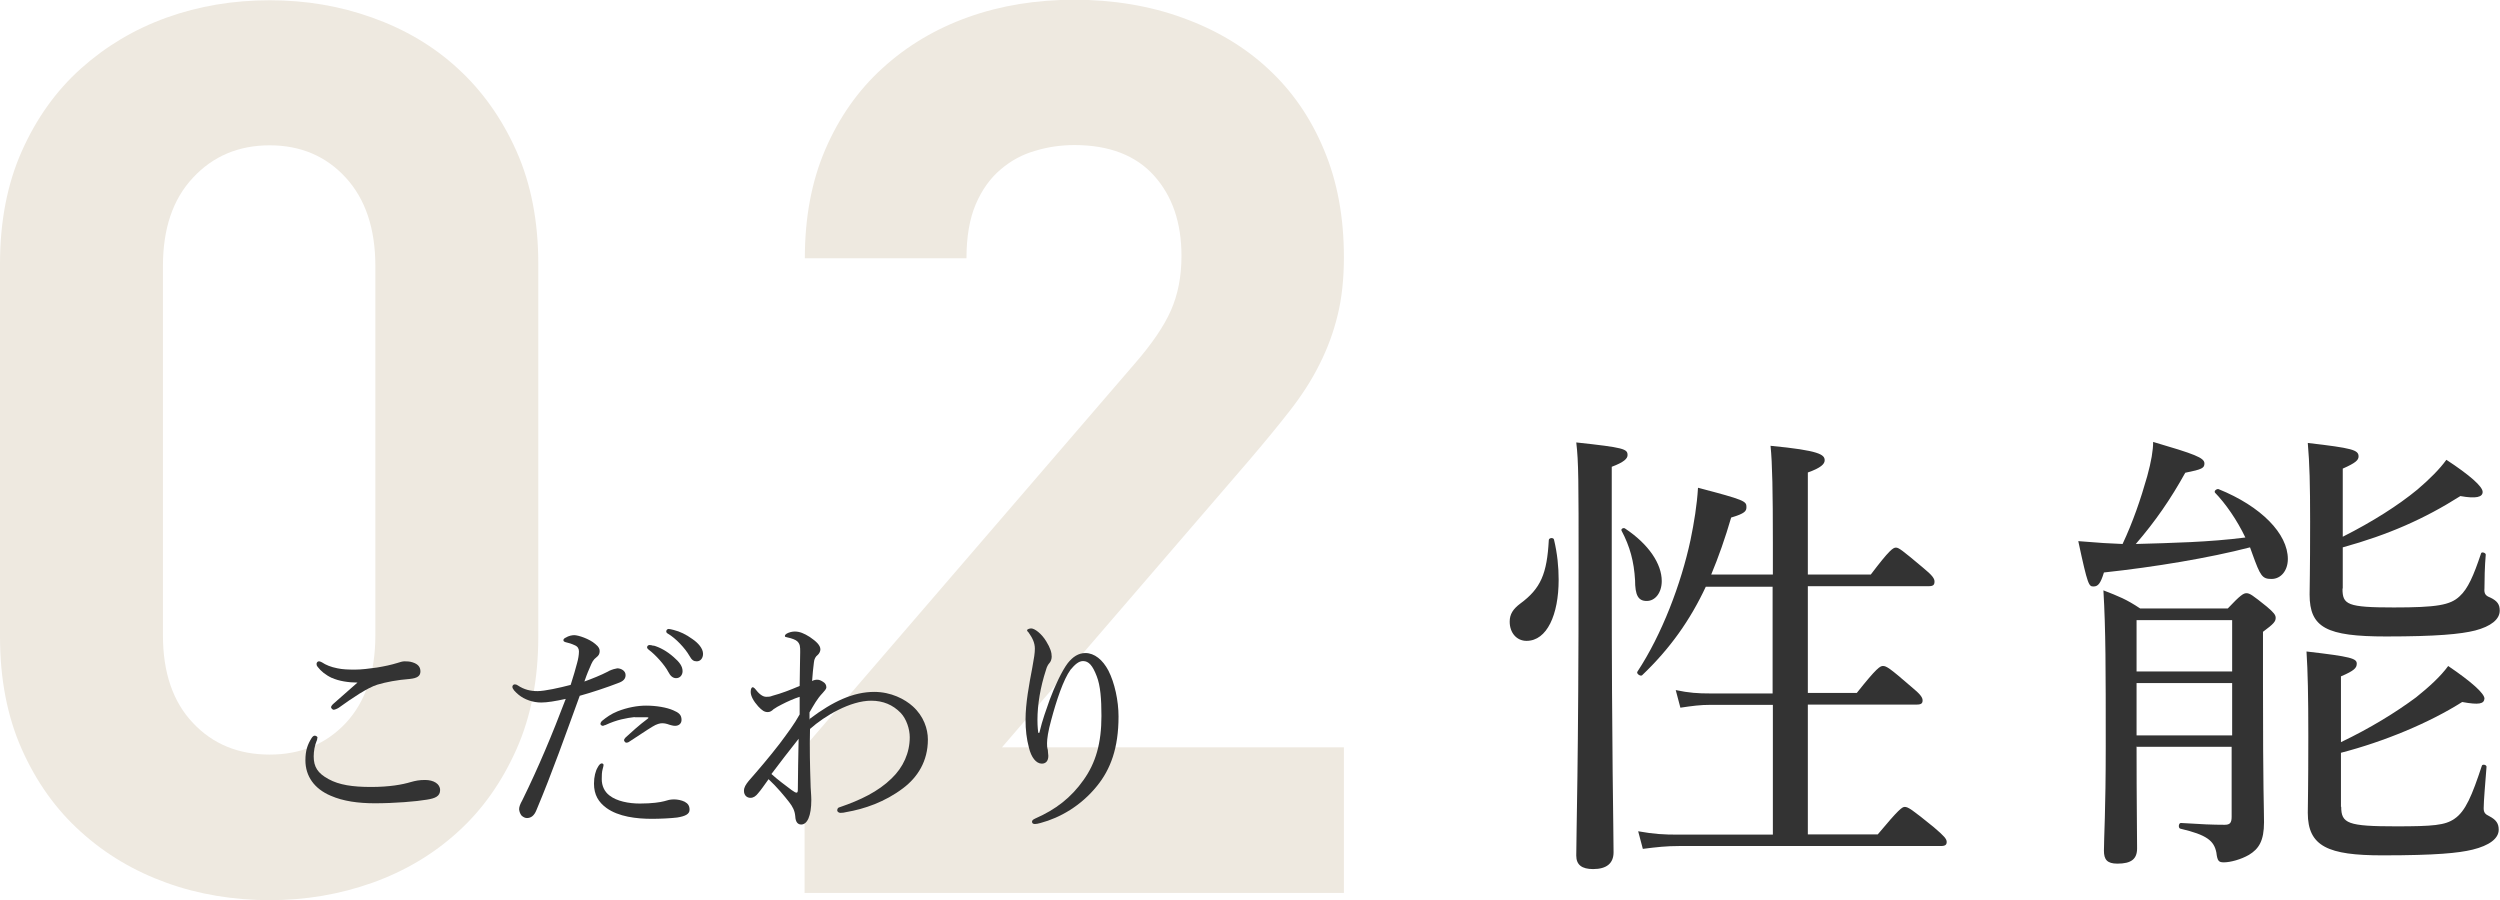
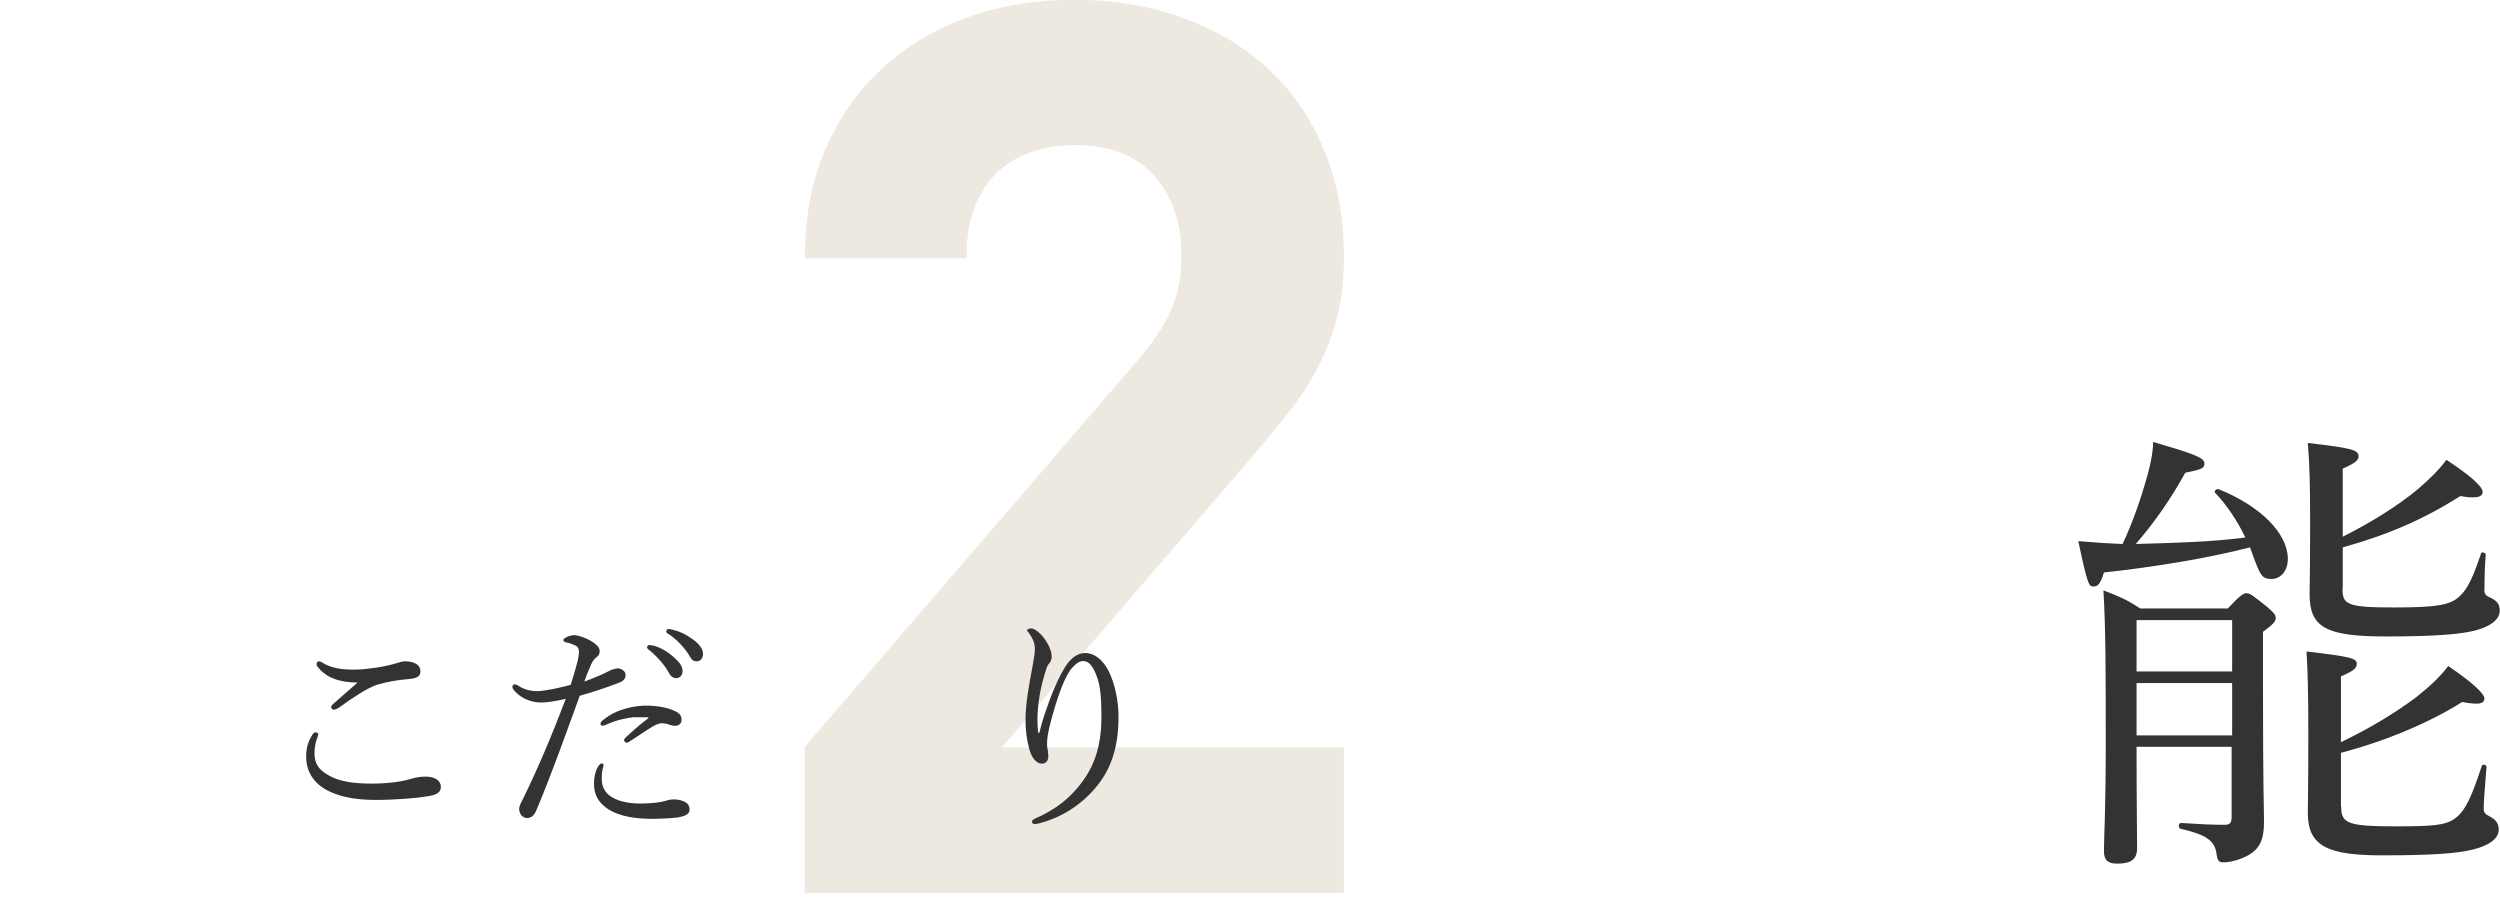
<svg xmlns="http://www.w3.org/2000/svg" id="_レイヤー_2" data-name="レイヤー 2" viewBox="0 0 96.51 34.75">
  <defs>
    <style>
      .cls-1 {
        fill: #eee9e0;
      }

      .cls-2 {
        fill: #333;
      }
    </style>
  </defs>
  <g id="_レイヤー_1-2" data-name="レイヤー 1">
    <g>
-       <path class="cls-1" d="m19.94,28.92c-.56,1.26-1.31,2.33-2.26,3.19-.94.86-2.05,1.52-3.31,1.97-1.27.45-2.58.67-3.96.67s-2.74-.22-3.98-.67c-1.25-.45-2.35-1.1-3.31-1.97-.96-.86-1.72-1.93-2.28-3.19-.56-1.26-.84-2.71-.84-4.34v-14.4c0-1.63.28-3.08.84-4.34.56-1.26,1.32-2.33,2.28-3.19.96-.86,2.06-1.52,3.31-1.97,1.25-.45,2.58-.67,3.98-.67s2.7.22,3.96.67c1.26.45,2.37,1.1,3.31,1.97.94.86,1.7,1.93,2.26,3.19.56,1.26.84,2.71.84,4.34v14.4c0,1.63-.28,3.08-.84,4.34Zm-5.45-18.65c0-1.44-.38-2.58-1.14-3.41-.76-.83-1.74-1.25-2.94-1.25s-2.19.42-2.96,1.25c-.78.83-1.16,1.97-1.16,3.41v14.26c0,1.44.39,2.57,1.16,3.38.77.82,1.76,1.22,2.96,1.22s2.18-.41,2.94-1.22c.76-.82,1.14-1.94,1.14-3.38v-14.26Z" />
      <path class="cls-1" d="m31.06,34.46v-5.62l12.77-14.83c.64-.74,1.1-1.41,1.37-2.02.27-.61.41-1.31.41-2.11,0-1.28-.35-2.31-1.06-3.1-.7-.78-1.73-1.18-3.07-1.18-.51,0-1.02.07-1.51.22-.5.14-.94.38-1.34.72-.4.34-.72.78-.96,1.34-.24.56-.36,1.26-.36,2.09h-6.24c0-1.57.26-2.97.79-4.2.53-1.23,1.26-2.28,2.21-3.14.94-.86,2.05-1.52,3.31-1.97,1.26-.45,2.63-.67,4.1-.67s2.9.23,4.18.7c1.28.46,2.39,1.12,3.3,1.97.92.85,1.64,1.89,2.15,3.12.52,1.23.77,2.62.77,4.15,0,.83-.08,1.58-.24,2.23-.16.66-.39,1.29-.7,1.9-.3.61-.69,1.21-1.15,1.8-.46.59-.98,1.22-1.56,1.9l-9.55,11.09h13.2v5.62h-20.83Z" />
    </g>
    <g>
-       <path class="cls-2" d="m12.25,28.48s0,.08-.03.13c-.07.17-.11.39-.11.59,0,.4.15.65.58.88.4.22.92.3,1.63.3s1.21-.09,1.54-.19c.18-.05.32-.08.55-.08.33,0,.58.15.58.39s-.19.32-.51.37c-.4.07-1.25.14-2.01.14-.64,0-1.22-.08-1.7-.29-.64-.27-.98-.76-.98-1.37,0-.39.09-.62.24-.86.04-.06.08-.09.12-.09.05,0,.11.04.11.08Zm.58-2.3c-.26-.12-.44-.27-.57-.44-.03-.04-.04-.06-.04-.11s.04-.1.09-.1c.04,0,.08.02.12.04.15.1.34.18.6.23.18.04.41.05.67.05s.56-.04.85-.08c.3-.05.54-.1.8-.18.08-.03.2-.06.26-.06.08,0,.21,0,.32.04.22.07.3.19.3.35,0,.17-.11.26-.41.29-.5.04-.91.12-1.25.22-.39.12-.99.53-1.49.89-.06.04-.16.08-.2.08s-.1-.06-.1-.1c0-.03.04-.09.1-.14.2-.18.59-.52.92-.81-.34,0-.73-.06-.98-.18Z" />
+       <path class="cls-2" d="m12.25,28.48c-.07.17-.11.39-.11.59,0,.4.15.65.58.88.4.22.92.3,1.63.3s1.21-.09,1.54-.19c.18-.05.32-.08.55-.08.33,0,.58.15.58.39s-.19.32-.51.37c-.4.07-1.25.14-2.01.14-.64,0-1.22-.08-1.7-.29-.64-.27-.98-.76-.98-1.37,0-.39.09-.62.24-.86.04-.06.08-.09.12-.09.05,0,.11.04.11.08Zm.58-2.3c-.26-.12-.44-.27-.57-.44-.03-.04-.04-.06-.04-.11s.04-.1.09-.1c.04,0,.08.02.12.04.15.1.34.18.6.23.18.04.41.05.67.05s.56-.04.85-.08c.3-.05.54-.1.8-.18.08-.03.2-.06.26-.06.08,0,.21,0,.32.04.22.07.3.19.3.35,0,.17-.11.26-.41.29-.5.04-.91.12-1.25.22-.39.12-.99.53-1.49.89-.06.04-.16.08-.2.08s-.1-.06-.1-.1c0-.03.04-.09.1-.14.2-.18.59-.52.92-.81-.34,0-.73-.06-.98-.18Z" />
      <path class="cls-2" d="m23.51,25.9c.13-.06.25-.09.32-.1.14,0,.32.09.32.26,0,.15-.09.24-.29.31-.41.16-1.04.37-1.48.49-.54,1.48-1.06,2.96-1.67,4.41-.09.23-.22.31-.37.31-.07,0-.15-.04-.21-.1-.05-.07-.08-.14-.09-.24,0-.09.04-.2.12-.34.63-1.28,1.16-2.55,1.68-3.92-.41.09-.72.14-.95.14-.31,0-.64-.11-.87-.3-.14-.12-.24-.22-.24-.31,0-.05.05-.09.08-.09.04,0,.07,0,.13.04.24.16.48.22.76.22s.86-.13,1.28-.24c.11-.35.19-.61.25-.85.04-.14.07-.31.07-.44,0-.1-.04-.19-.16-.24-.13-.06-.23-.09-.36-.12-.06-.02-.08-.04-.08-.08,0-.04.04-.07.08-.09.13-.08.26-.1.34-.1.15,0,.58.14.81.34.15.12.17.2.17.28,0,.1-.04.17-.12.23-.13.1-.17.18-.26.4-.12.27-.16.4-.21.54.3-.11.63-.24.92-.39Zm-.44,3.73c.05-.1.11-.16.16-.16.04,0,.07.03.07.06,0,.04-.02.1-.03.14-.04.13-.04.29-.04.41,0,.25.1.48.3.63.28.22.74.31,1.17.31.48,0,.79-.05.94-.09.13-.04.23-.07.38-.07.13,0,.29.03.41.09.13.07.19.16.19.31,0,.17-.17.25-.48.3-.24.03-.67.05-.97.05-.6,0-1.29-.08-1.76-.42-.3-.22-.48-.5-.48-.94,0-.26.06-.49.14-.62Zm1.44-1.95c-.33.04-.69.1-1.14.31-.03,0-.07.03-.1.03-.04,0-.09-.04-.09-.07,0-.04.02-.08.06-.12.17-.14.35-.27.6-.37.38-.15.77-.22,1.1-.22.4,0,.8.07,1.05.18.21.09.32.17.32.37,0,.14-.1.23-.25.23-.09,0-.16-.03-.21-.04-.11-.04-.19-.06-.29-.06-.08,0-.21.03-.37.13-.22.13-.58.38-.88.57-.05.04-.09.05-.14.05-.03,0-.08-.06-.08-.1,0-.02.02-.06.06-.1.21-.19.51-.47.86-.73.04-.03.03-.05-.03-.05-.1,0-.32,0-.49,0Zm.72-2.76c.24.07.51.21.78.45.22.19.34.35.34.54,0,.14-.09.27-.25.27-.12,0-.22-.08-.3-.24-.14-.27-.5-.67-.76-.86-.04-.03-.06-.06-.06-.09,0-.05.04-.09.1-.09.05,0,.12.02.14.03Zm.78-.6c.24.06.47.17.72.35.22.15.41.36.41.57,0,.18-.11.29-.24.29-.12,0-.19-.04-.29-.22-.16-.28-.52-.67-.83-.85-.04-.02-.06-.05-.06-.09,0-.04.04-.09.09-.09.04,0,.12.02.2.04Z" />
-       <path class="cls-2" d="m31.26,27.75c.9-.68,1.69-1.04,2.49-1.04.65,0,1.18.28,1.49.56.42.38.58.87.58,1.28,0,.84-.4,1.46-.96,1.88-.7.53-1.49.8-2.19.92-.08.02-.14.03-.23.03-.06,0-.12-.05-.12-.09,0-.08.04-.12.1-.13.79-.27,1.48-.6,2-1.11.45-.43.7-.99.7-1.59,0-.32-.13-.71-.35-.94-.3-.31-.68-.47-1.14-.47-.8,0-1.79.58-2.36,1.09-.02.73,0,1.48.02,2.09,0,.19.03.47.03.65,0,.63-.16.95-.39.95-.12,0-.22-.08-.23-.32-.02-.22-.1-.37-.24-.55-.18-.23-.45-.56-.79-.88-.19.26-.27.39-.41.55-.08.1-.17.17-.29.17-.13,0-.25-.09-.25-.27,0-.14.07-.24.18-.38.36-.41.78-.9,1.19-1.43.32-.43.57-.76.78-1.14,0-.23,0-.48,0-.68-.22.07-.47.18-.7.3-.11.05-.22.12-.31.18-.07.07-.14.11-.22.11-.13,0-.22-.06-.37-.22-.18-.2-.29-.4-.29-.56,0-.13.04-.18.08-.18.03,0,.06.04.08.05.16.21.3.32.44.32.07,0,.15,0,.24-.04.34-.09.7-.23,1.05-.38,0-.46.02-.93.02-1.31,0-.2,0-.3-.11-.41-.06-.06-.22-.12-.37-.15-.09-.02-.11-.02-.11-.06,0-.04.03-.06.07-.09.09-.05.21-.08.31-.08.19,0,.36.07.58.21.25.17.41.32.41.48,0,.07-.04.16-.11.22-.07.05-.13.15-.14.28-.03.22-.05.45-.07.72.07-.04.14-.05.2-.05.08,0,.14.03.22.08.09.05.13.13.13.21,0,.07-.07.14-.14.22-.22.23-.34.46-.51.75v.31Zm-.7,2.75c.1.07.15.1.19.1.04,0,.05-.04.05-.14,0-.54.02-1.28.03-1.94-.36.45-.74.95-1.05,1.36.24.22.53.43.78.62Z" />
      <path class="cls-2" d="m40.12,28.3c.13-.55.27-.9.4-1.28.2-.54.48-1.13.7-1.42.19-.24.41-.39.68-.39.35,0,.67.26.89.68.24.47.39,1.16.39,1.77,0,1.22-.31,2.04-.83,2.68-.62.77-1.43,1.23-2.18,1.43-.1.03-.17.04-.22.04-.07,0-.11-.03-.11-.09,0-.04.03-.08.12-.12.8-.35,1.39-.81,1.87-1.49.47-.66.69-1.42.69-2.47,0-.66-.04-1.17-.18-1.53-.16-.42-.31-.59-.53-.59-.17,0-.32.14-.48.33-.28.38-.55,1.2-.75,1.95-.12.43-.16.73-.16.89,0,.08,0,.17.03.26,0,.09.02.17.02.23,0,.21-.11.3-.25.3-.22,0-.41-.24-.5-.62-.09-.34-.13-.68-.13-1.08,0-.63.14-1.37.26-2,.07-.38.1-.57.1-.74,0-.23-.1-.42-.24-.62-.03-.04-.06-.05-.06-.09,0-.04.1-.07.16-.07.13,0,.4.2.58.5.16.26.21.43.21.59,0,.1-.04.2-.09.25-.04.04-.1.14-.13.26-.22.67-.33,1.35-.33,1.93,0,.08,0,.25.03.5h.05Z" />
    </g>
    <g>
-       <path class="cls-2" d="m58.28,24c0-.29.13-.49.41-.7.79-.58,1.03-1.15,1.1-2.45,0-.09.18-.11.2-.02.13.54.18,1.06.18,1.55,0,1.35-.45,2.36-1.24,2.36-.38,0-.65-.31-.65-.74Zm3.94-1.67c0,6.81.07,9.67.07,10.57,0,.43-.27.65-.79.65-.43,0-.65-.16-.65-.52,0-.85.09-3.58.09-11.18,0-3.26,0-4.03-.09-4.77,1.85.2,1.98.25,1.98.49,0,.13-.13.27-.61.45v4.32Zm.9.07c-.04-.72-.2-1.31-.52-1.91-.04-.07.07-.13.13-.09.92.61,1.42,1.37,1.42,2.03,0,.45-.25.77-.58.77s-.45-.22-.45-.81Zm2.74.23c-.61,1.31-1.39,2.41-2.47,3.44-.07.05-.23-.07-.18-.14.95-1.44,1.69-3.4,2.05-5.08.14-.68.25-1.35.29-2.02,1.8.47,1.87.52,1.87.74,0,.16-.05.25-.59.41-.23.79-.49,1.53-.77,2.2h2.38v-1.24c0-1.93-.02-3.06-.09-3.73,1.89.18,2.09.34,2.09.56,0,.14-.14.29-.65.47v3.94h2.43c.72-.95.86-1.04.97-1.04s.23.09,1.04.77c.38.31.45.43.45.54,0,.13-.05.18-.23.18h-4.66v4.12h1.89c.77-.97.9-1.04,1.01-1.04.13,0,.25.07,1.08.79.38.31.45.43.45.54s-.05.16-.23.16h-4.2v5.01h2.7c.81-.97.94-1.06,1.04-1.06.13,0,.27.09,1.13.79.4.34.49.45.49.56s-.05.16-.23.16h-10.1c-.49,0-.85.04-1.4.11l-.18-.68c.61.11.99.13,1.53.13h3.67v-5.01h-2.4c-.41,0-.7.04-1.17.11l-.18-.68c.52.11.86.13,1.33.13h2.41v-4.12h-2.58Z" />
      <path class="cls-2" d="m85.51,19.01c-.05-.05.05-.14.13-.13,1.66.67,2.68,1.73,2.68,2.7,0,.45-.27.77-.63.77s-.43-.11-.74-.97c-.04-.09-.05-.16-.09-.25-1.58.41-3.69.76-5.64.97-.13.43-.23.54-.4.54-.18,0-.22-.02-.59-1.75.85.07,1.19.09,1.71.11.4-.85.7-1.73.95-2.61.16-.58.23-1.01.23-1.33,1.6.47,1.98.61,1.98.83,0,.18-.09.23-.74.36-.56,1.01-1.15,1.87-1.91,2.75,1.4-.04,2.83-.07,4.23-.25-.32-.67-.76-1.31-1.19-1.75Zm-3.03,9.83c0,2.21.02,3.19.02,3.91,0,.41-.22.59-.76.59-.4,0-.52-.16-.52-.5,0-.52.07-1.51.07-4.05,0-2.95,0-4.47-.09-6,.59.23.88.34,1.42.7h3.38c.49-.52.61-.59.72-.59.13,0,.23.07.79.52.27.23.34.32.34.43,0,.14-.07.23-.49.54v1.98c0,4.32.04,4.75.04,5.37,0,.72-.2,1.03-.58,1.26-.31.18-.72.29-.97.29-.2,0-.25-.05-.29-.38-.09-.45-.36-.68-1.39-.92-.09-.02-.07-.22.02-.22.79.05,1.22.07,1.69.07.2,0,.27-.07.27-.31v-2.7h-3.69Zm3.69-4.9h-3.69v1.98h3.69v-1.98Zm-3.69,4.45h3.69v-2.02h-3.69v2.02Zm7.9,2.75c0,.65.25.76,2.12.76,1.42,0,1.89-.04,2.25-.29.43-.29.68-.9,1.06-2.05.02-.07.18-.04.18.04-.05.65-.11,1.33-.11,1.6,0,.16.05.23.22.31.27.14.36.29.36.52,0,.34-.36.61-1.01.77-.54.13-1.39.22-3.48.22s-2.88-.34-2.88-1.64c0-.36.02-.88.02-2.97,0-1.58-.02-2.48-.07-3.26,1.73.2,1.94.27,1.94.47,0,.16-.09.27-.61.49v2.54c1.13-.54,2.12-1.15,2.9-1.73.5-.4.95-.81,1.24-1.21.9.61,1.4,1.06,1.4,1.26-.02.2-.2.25-.86.13-1.28.81-3.02,1.53-4.68,1.96v2.09Zm.05-8.41c0,.61.18.72,1.98.72,1.66,0,2.18-.09,2.54-.43.32-.29.54-.79.83-1.66.02-.07.18-.02.18.05-.04.45-.05.99-.05,1.3-.02.22.05.29.23.36.27.13.36.27.36.5,0,.34-.34.61-.95.77-.56.14-1.48.23-3.44.23-2.3,0-2.95-.34-2.95-1.62,0-.32.02-.81.02-2.81,0-1.46-.02-2.23-.09-3.04,1.73.2,1.96.27,1.96.52,0,.14-.11.25-.61.47v2.63c1.15-.58,2.14-1.21,2.88-1.82.47-.4.86-.79,1.12-1.15.9.59,1.4,1.03,1.4,1.24,0,.2-.25.27-.86.16-1.39.88-2.77,1.49-4.54,1.98v1.58Z" />
    </g>
  </g>
</svg>